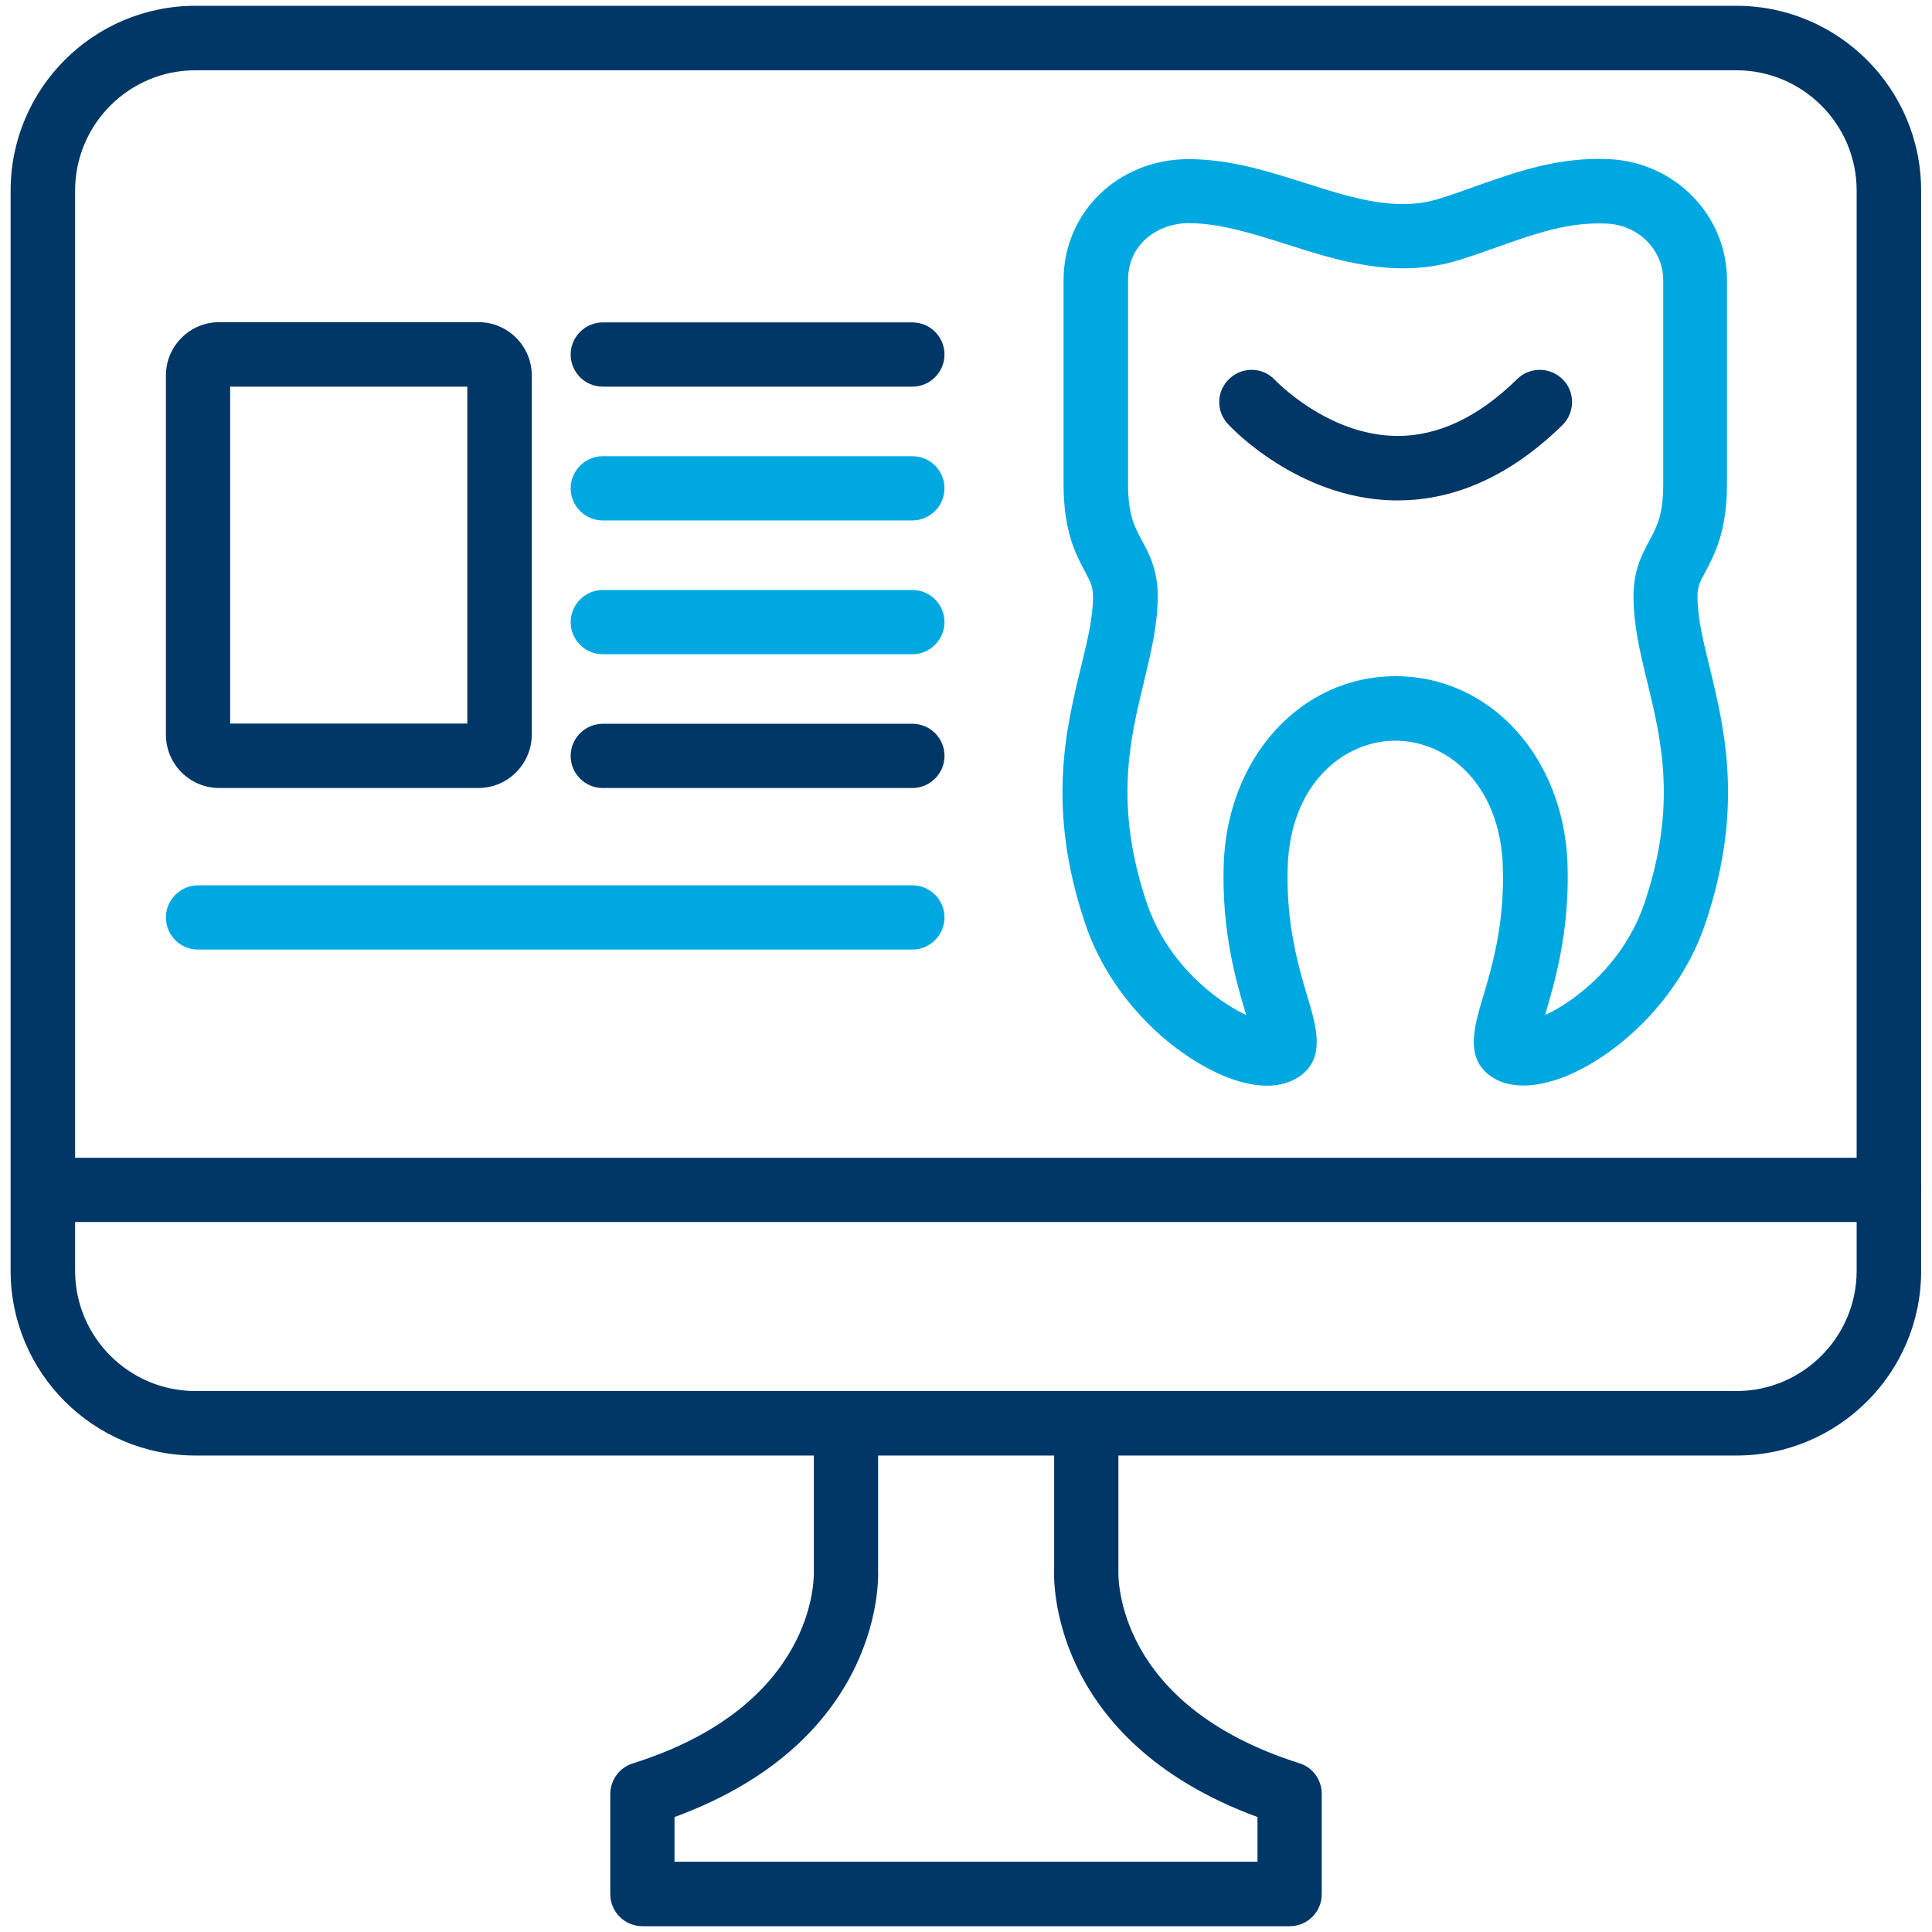
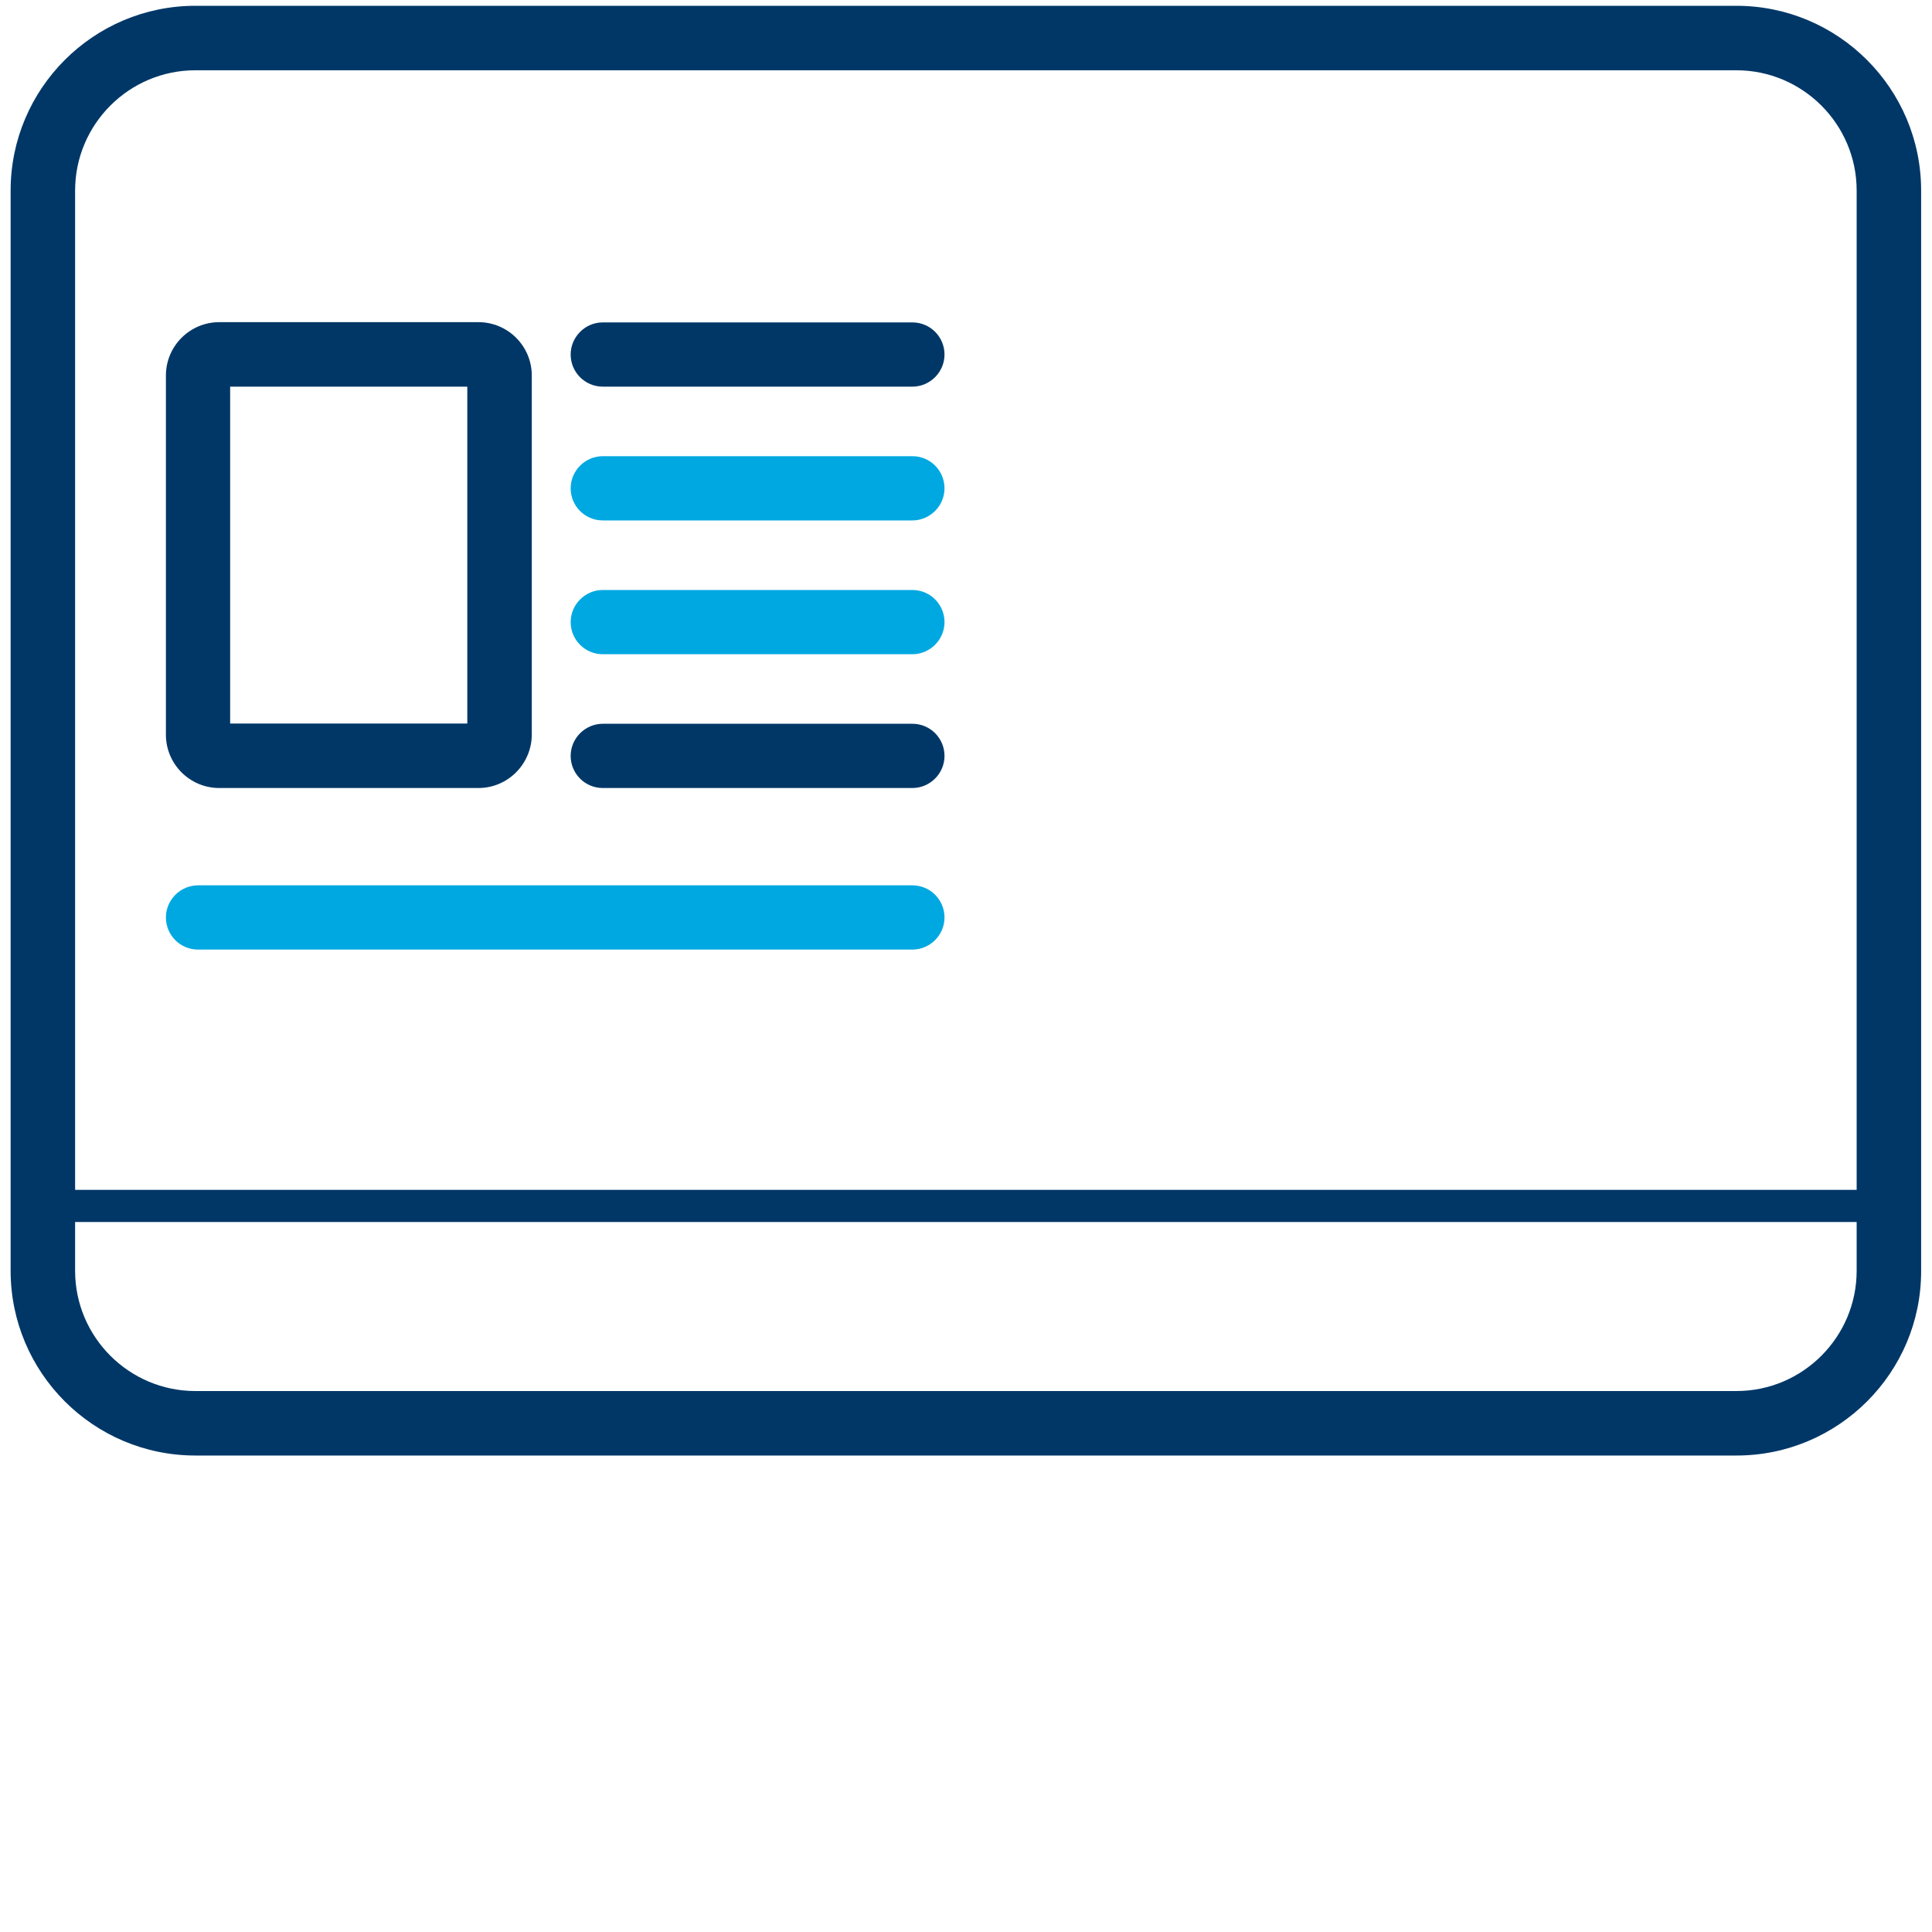
<svg xmlns="http://www.w3.org/2000/svg" version="1.1" id="Layer_1" x="0px" y="0px" viewBox="0 0 80 80" style="enable-background:new 0 0 80 80;" xml:space="preserve">
  <style type="text/css">
	.st0{fill:none;}
	.st1{fill:#00A8E1;}
	.st2{fill:#003767;}
</style>
  <rect x="0" y="0" class="st0" width="80" height="80" />
  <g>
-     <path class="st1" d="M63.09,44.95c-0.45,0-0.85-0.09-1.19-0.28c-1.29-0.72-0.87-2.12-0.5-3.36c0.38-1.27,0.9-3.02,0.83-5.4l0,0   c-0.1-3.44-2.31-5.24-4.45-5.24c-2.14,0-4.36,1.8-4.46,5.24c-0.07,2.38,0.45,4.12,0.83,5.4c0.37,1.24,0.79,2.64-0.5,3.36   c-0.72,0.4-1.69,0.38-2.83-0.06c-2.15-0.84-4.82-3.15-5.9-6.41c-1.58-4.73-0.79-7.98-0.16-10.58c0.27-1.1,0.5-2.05,0.5-2.93   c0-0.4-0.11-0.59-0.33-1.02c-0.38-0.7-0.89-1.66-0.89-3.62v-8.45c0-2.81,2.27-5.01,5.17-5.01c1.73,0,3.33,0.51,4.87,1   c1.92,0.61,3.74,1.19,5.51,0.64c0.52-0.16,1.02-0.34,1.52-0.52c1.69-0.6,3.44-1.22,5.54-1.12c2.73,0.14,4.86,2.34,4.86,5.01v8.45   c0,1.96-0.52,2.92-0.89,3.62c-0.23,0.43-0.33,0.62-0.33,1.02c0,0.88,0.23,1.83,0.5,2.93c0.63,2.6,1.42,5.84-0.16,10.58   c-1.09,3.26-3.75,5.57-5.9,6.41C64.13,44.83,63.58,44.95,63.09,44.95z M49.21,9.24c-1.21,0-2.5,0.82-2.5,2.35v8.45   c0,1.28,0.27,1.78,0.58,2.35c0.29,0.54,0.65,1.21,0.65,2.28c0,1.2-0.28,2.35-0.57,3.56c-0.58,2.39-1.24,5.1,0.1,9.11   c0.85,2.56,2.89,4.11,4.13,4.69c-0.41-1.37-1.01-3.42-0.93-6.2c0.13-4.46,3.19-7.83,7.12-7.83c3.93,0,6.99,3.37,7.12,7.83l0,0l0,0   l0,0c0.08,2.78-0.53,4.83-0.93,6.2c1.25-0.57,3.28-2.13,4.13-4.68c1.34-4.01,0.68-6.72,0.1-9.11c-0.3-1.22-0.57-2.36-0.57-3.56   c0-1.07,0.36-1.74,0.65-2.28c0.31-0.57,0.58-1.07,0.58-2.35v-8.45c0-1.25-1.02-2.28-2.33-2.34c-1.57-0.08-2.93,0.4-4.51,0.96   c-0.53,0.19-1.07,0.38-1.62,0.55c-2.58,0.8-4.99,0.03-7.12-0.65C51.86,9.67,50.52,9.24,49.21,9.24z" />
-     <path class="st2" d="M57.88,20.72c-0.06,0-0.13,0-0.19,0c-3.97-0.09-6.74-3.04-6.85-3.17c-0.5-0.54-0.47-1.38,0.08-1.88   c0.54-0.5,1.38-0.47,1.88,0.07c0.05,0.05,2.17,2.26,4.98,2.31c1.73,0.03,3.42-0.76,5.04-2.35c0.52-0.52,1.37-0.51,1.89,0.01   c0.52,0.52,0.51,1.37-0.01,1.89C62.58,19.67,60.29,20.72,57.88,20.72z" />
    <path class="st2" d="M71.91,60.27H8.09c-4.22,0-7.65-3.43-7.65-7.65V7.89c0-4.22,3.43-7.65,7.65-7.65h63.81   c4.22,0,7.65,3.43,7.65,7.65v44.73C79.56,56.84,76.12,60.27,71.91,60.27z M8.09,2.91c-2.75,0-4.98,2.24-4.98,4.98v44.73   c0,2.75,2.24,4.98,4.98,4.98h63.81c2.75,0,4.98-2.24,4.98-4.98V7.89c0-2.75-2.24-4.98-4.98-4.98H8.09z" />
-     <path class="st2" d="M53.4,79.76H26.6c-0.74,0-1.33-0.6-1.33-1.33v-4.14c0-0.58,0.38-1.1,0.93-1.27c7.62-2.4,7.5-7.71,7.5-7.93   l0-6.15c0-0.74,0.6-1.33,1.33-1.33s1.33,0.6,1.33,1.33v6.08c0.01,0.22,0.29,7.02-8.43,10.22v1.85h24.14v-1.85   c-8.72-3.21-8.44-10-8.42-10.3l0-6.01c0-0.74,0.6-1.33,1.33-1.33s1.33,0.6,1.33,1.33v6.08c-0.01,0.29-0.13,5.59,7.49,8   c0.56,0.17,0.93,0.69,0.93,1.27v4.14C54.74,79.16,54.14,79.76,53.4,79.76z" />
-     <path class="st2" d="M78.22,50.6H1.78c-0.74,0-1.33-0.6-1.33-1.33s0.6-1.33,1.33-1.33h76.44c0.74,0,1.33,0.6,1.33,1.33   S78.96,50.6,78.22,50.6z" />
+     <path class="st2" d="M78.22,50.6H1.78c-0.74,0-1.33-0.6-1.33-1.33h76.44c0.74,0,1.33,0.6,1.33,1.33   S78.96,50.6,78.22,50.6z" />
    <path class="st2" d="M37.78,16.01H24.96c-0.74,0-1.33-0.6-1.33-1.33s0.6-1.33,1.33-1.33h12.82c0.74,0,1.33,0.6,1.33,1.33   S38.51,16.01,37.78,16.01z" />
    <path class="st1" d="M37.78,21.55H24.96c-0.74,0-1.33-0.6-1.33-1.33s0.6-1.33,1.33-1.33h12.82c0.74,0,1.33,0.6,1.33,1.33   S38.51,21.55,37.78,21.55z" />
    <path class="st1" d="M37.78,27.09H24.96c-0.74,0-1.33-0.6-1.33-1.33s0.6-1.33,1.33-1.33h12.82c0.74,0,1.33,0.6,1.33,1.33   S38.51,27.09,37.78,27.09z" />
    <path class="st2" d="M37.78,32.63H24.96c-0.74,0-1.33-0.6-1.33-1.33s0.6-1.33,1.33-1.33h12.82c0.74,0,1.33,0.6,1.33,1.33   S38.51,32.63,37.78,32.63z" />
    <path class="st2" d="M19.81,32.63H9.08c-1.22,0-2.21-0.99-2.21-2.21V15.55c0-1.22,0.99-2.21,2.21-2.21h10.73   c1.22,0,2.21,0.99,2.21,2.21v14.86C22.02,31.63,21.03,32.63,19.81,32.63z M9.53,29.96h9.82V16.01H9.53V29.96z" />
    <path class="st1" d="M37.78,39.32H8.2c-0.74,0-1.33-0.6-1.33-1.33s0.6-1.33,1.33-1.33h29.58c0.74,0,1.33,0.6,1.33,1.33   S38.51,39.32,37.78,39.32z" />
  </g>
</svg>